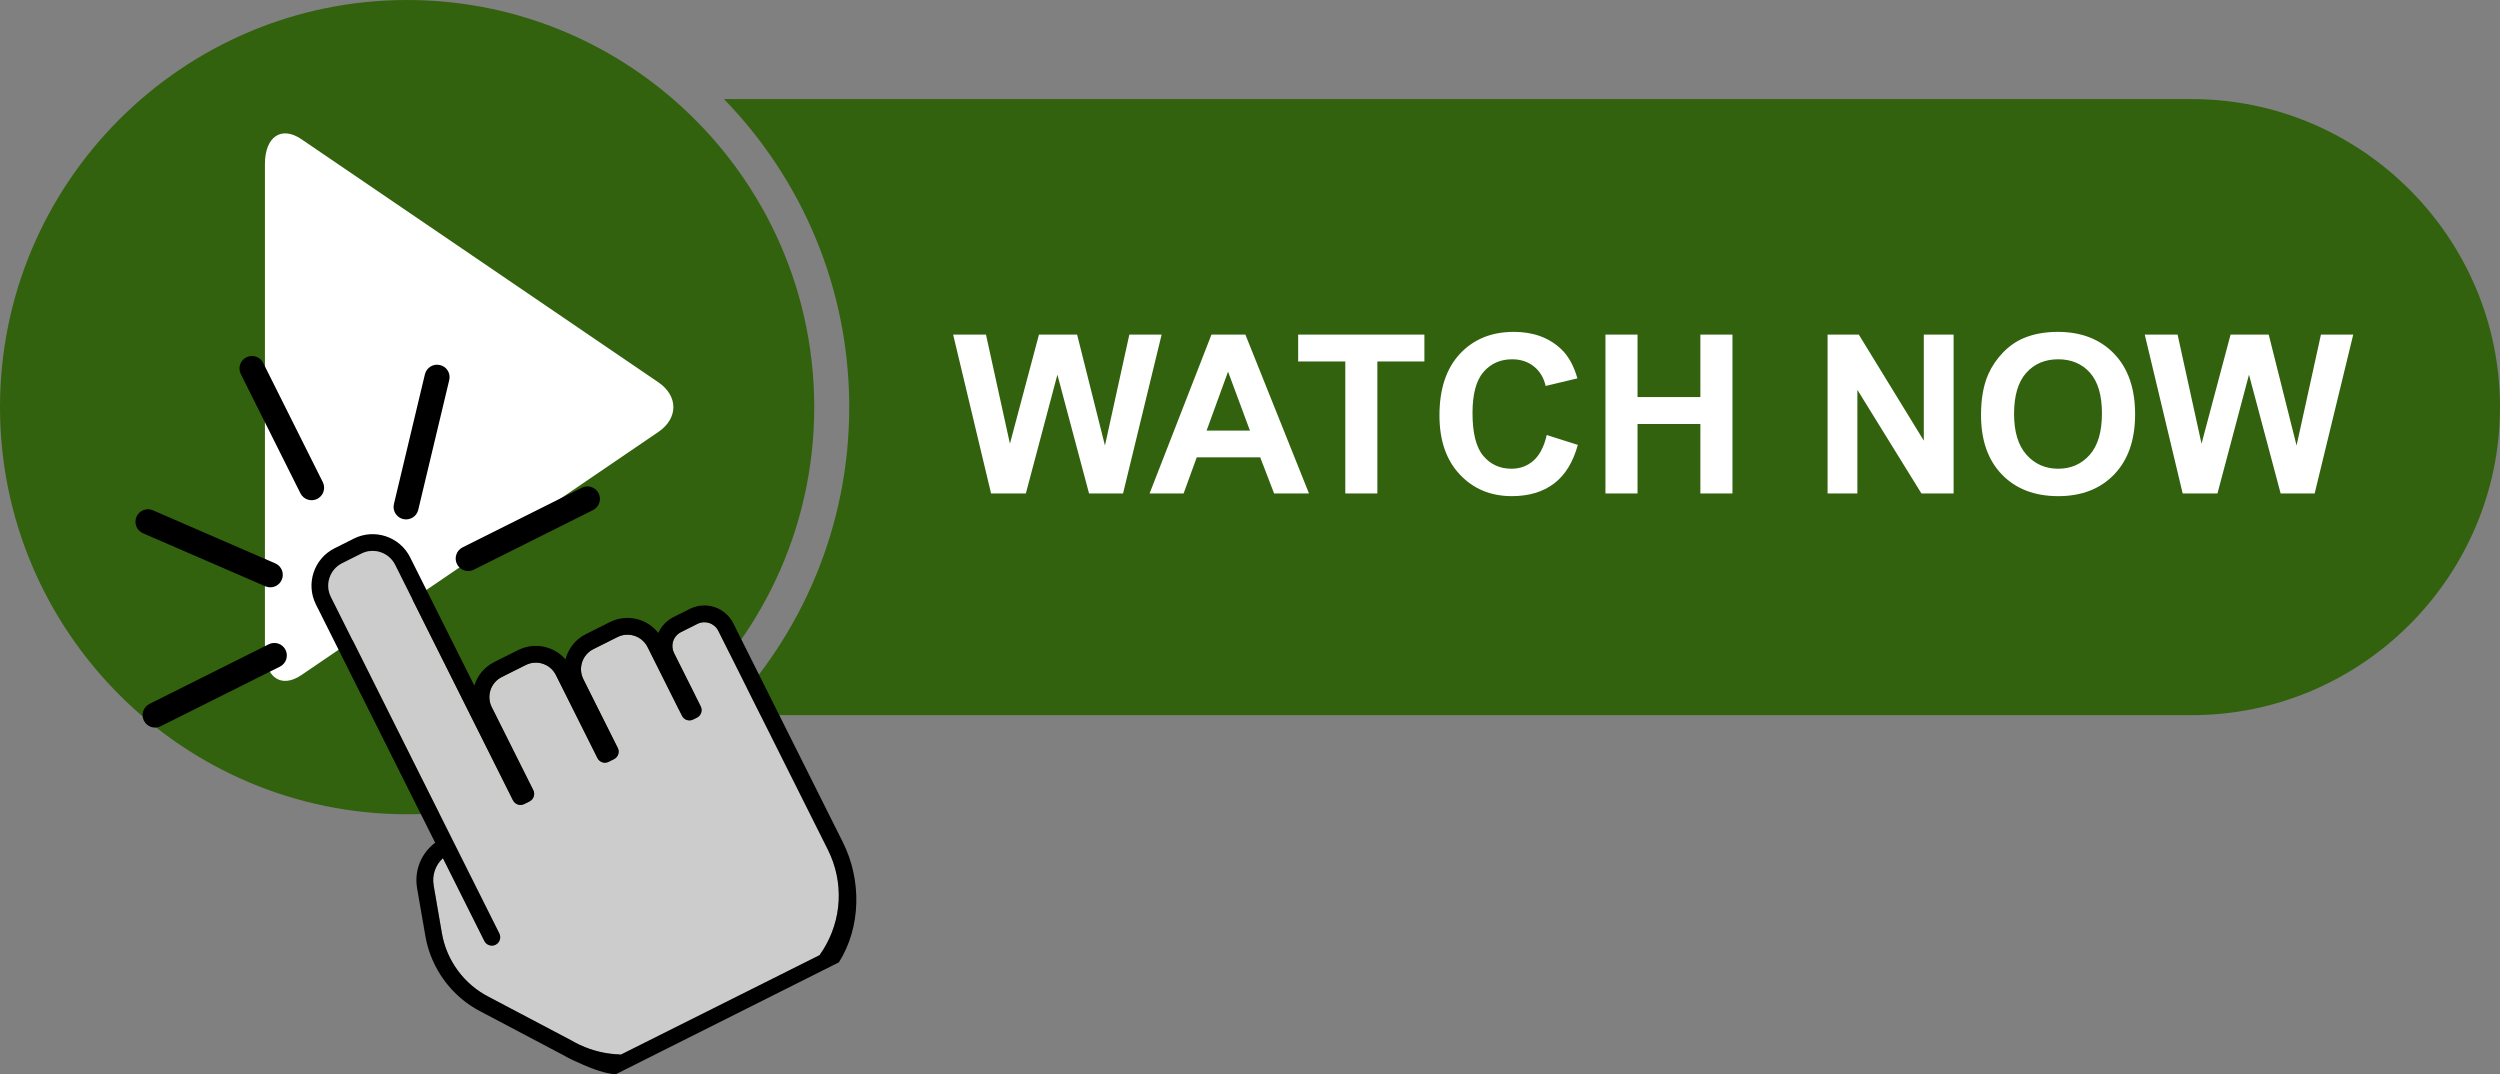
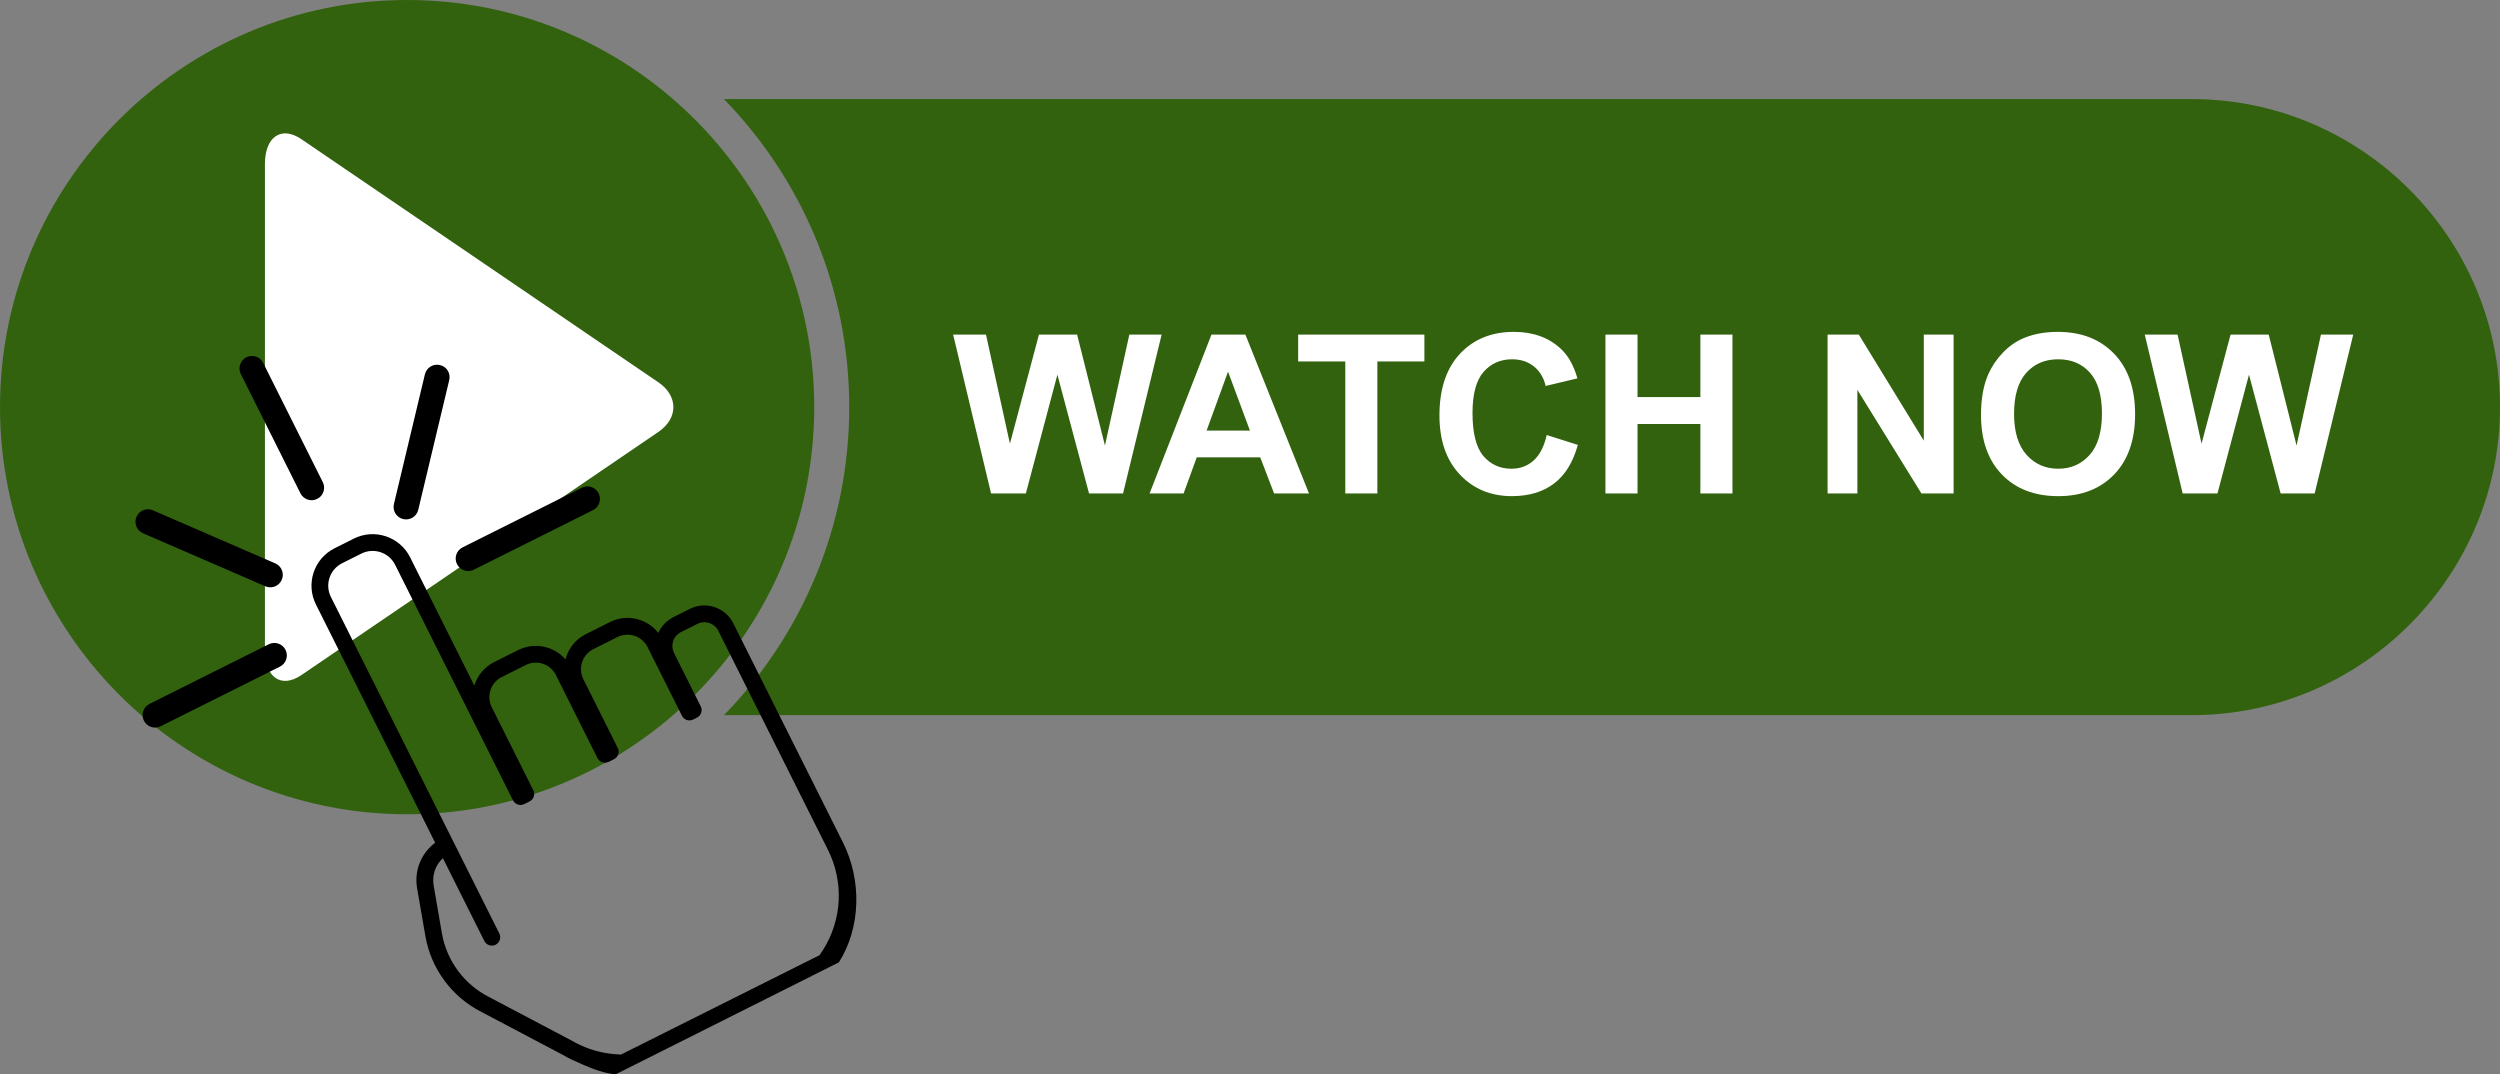
<svg xmlns="http://www.w3.org/2000/svg" fill="#000000" height="206.3" preserveAspectRatio="xMidYMid meet" version="1" viewBox="0.0 0.0 480.0 206.3" width="480" zoomAndPan="magnify">
  <rect x="0.0" y="0.0" width="480.0" height="206.3" fill="#808080" stroke="none" />
  <g id="change1_1">
    <path d="M480,78.169c0,32.529-26.611,59.14-59.145,59.14H139.005c14.873-15.299,24.047-36.166,24.047-59.14 c0-22.972-9.174-43.844-24.053-59.143h281.856C453.389,19.026,480,45.643,480,78.169z M129.221,19.026 C115.518,7.177,97.667,0,78.165,0C35.063,0,0,35.067,0,78.169s35.063,78.171,78.165,78.171c19.502,0,37.357-7.176,51.061-19.031 c16.597-14.341,27.109-35.533,27.109-59.14C156.335,54.564,145.816,33.367,129.221,19.026z" fill="#32620e" />
  </g>
  <g id="change2_1">
    <path d="M190.285,94.739l-7.281-30.5h6.304l4.598,20.95l5.575-20.95h7.324l5.346,21.304l4.682-21.304h6.2 l-7.407,30.5h-6.532l-6.075-22.803l-6.054,22.803H190.285z M251.326,94.739h-6.699l-2.663-6.928h-12.191l-2.518,6.928h-6.532 l11.88-30.5h6.511L251.326,94.739z M239.987,82.673l-4.202-11.318l-4.119,11.318H239.987z M258.296,94.739V69.398h-9.05v-5.159 h24.237v5.159h-9.03v25.341H258.296z M296.972,83.524l5.971,1.894c-0.915,3.329-2.438,5.801-4.566,7.417 c-2.13,1.615-4.831,2.424-8.104,2.424c-4.05,0-7.379-1.383-9.986-4.15s-3.911-6.55-3.911-11.35c0-5.076,1.311-9.019,3.932-11.827 c2.622-2.809,6.068-4.213,10.341-4.213c3.73,0,6.761,1.103,9.091,3.308c1.387,1.304,2.428,3.177,3.121,5.618l-6.096,1.456 c-0.361-1.581-1.113-2.83-2.257-3.745c-1.146-0.916-2.536-1.373-4.172-1.373c-2.261,0-4.096,0.812-5.503,2.434 c-1.408,1.624-2.111,4.252-2.111,7.886c0,3.855,0.693,6.602,2.08,8.238s3.19,2.455,5.409,2.455c1.637,0,3.045-0.52,4.224-1.561 C295.611,87.395,296.459,85.758,296.972,83.524z M308.247,94.739v-30.5h6.158v12.004h12.067V64.239h6.158v30.5h-6.158V81.402 h-12.067v13.337H308.247z M350.897,94.739v-30.5h5.991l12.482,20.367V64.239h5.722v30.5h-6.179l-12.296-19.891v19.891H350.897z M380.356,79.676c0-3.106,0.465-5.714,1.394-7.822c0.693-1.554,1.641-2.947,2.84-4.182s2.515-2.149,3.942-2.746 c1.9-0.805,4.092-1.207,6.574-1.207c4.494,0,8.09,1.394,10.788,4.182c2.697,2.788,4.046,6.665,4.046,11.63 c0,4.924-1.339,8.776-4.015,11.558c-2.678,2.78-6.256,4.171-10.736,4.171c-4.535,0-8.141-1.383-10.818-4.15 C381.695,88.341,380.356,84.53,380.356,79.676z M386.701,79.469c0,3.453,0.798,6.07,2.393,7.853 c1.596,1.782,3.621,2.674,6.076,2.674c2.454,0,4.469-0.884,6.043-2.652c1.573-1.769,2.361-4.421,2.361-7.958 c0-3.495-0.767-6.104-2.299-7.823c-1.533-1.72-3.568-2.579-6.105-2.579c-2.539,0-4.585,0.87-6.138,2.611 C387.479,73.334,386.701,75.959,386.701,79.469z M419.073,94.739l-7.281-30.5h6.304l4.598,20.95l5.576-20.95h7.323l5.347,21.304 l4.681-21.304h6.2l-7.406,30.5h-6.533l-6.075-22.803l-6.054,22.803H419.073z M50.866,124.837c0,5.251,3.15,7.402,7.009,4.772 l27.256-18.558c3.854-2.627,10.159-6.922,14.014-9.547l27.255-18.563c3.854-2.628,3.854-6.921,0-9.547L99.145,54.833 c-3.854-2.626-10.159-6.918-14.014-9.545L57.875,26.73c-3.858-2.629-7.009-0.479-7.009,4.771v37.12c0,5.249,0,13.842,0,19.09 V124.837z" fill="#ffffff" />
  </g>
  <g id="change3_1">
-     <path d="M158.018,182.407c-0.162,0.25-0.327,0.505-0.511,0.751c-0.044,0.075-0.084,0.143-0.12,0.219l-38.188,19.114 c-0.081-0.018-0.157-0.025-0.246-0.035c-2.615-0.09-5.167-0.698-7.567-1.811c-0.015-0.009-0.027-0.009-0.055-0.023h-0.008 c-0.023-0.018-0.041-0.021-0.063-0.033c-0.541-0.257-1.074-0.538-1.588-0.841c-0.021-0.011-0.044-0.024-0.063-0.032l-15.735-8.297 c-4.746-2.404-8.118-6.97-9.029-12.213l-1.587-9.204c-0.34-1.984,0.349-3.929,1.779-5.233l7.957,15.905 c0.397,0.79,1.362,1.117,2.158,0.719c0.796-0.399,1.113-1.368,0.721-2.163L63.53,114.608c-1.188-2.375-0.223-5.275,2.15-6.465 l3.716-1.859c2.373-1.189,5.274-0.219,6.463,2.149l22.638,45.234c0.397,0.796,1.362,1.117,2.153,0.72l1.016-0.51 c0.796-0.398,1.121-1.363,0.725-2.158l-7.979-15.946c-1.063-2.122-0.21-4.716,1.922-5.783l4.617-2.312 c2.129-1.064,4.721-0.197,5.779,1.925l7.984,15.95c0.398,0.797,1.368,1.113,2.159,0.716l1.011-0.506 c0.801-0.402,1.122-1.362,0.724-2.158l-6.603-13.196c-1.068-2.127-0.2-4.72,1.922-5.779l4.624-2.316 c2.122-1.063,4.715-0.205,5.783,1.927l6.603,13.192c0.398,0.796,1.359,1.117,2.159,0.714l0.725-0.361 c0.79-0.393,1.117-1.359,0.725-2.155l-5.138-10.258c-0.675-1.354-0.237-3.014,1.02-3.828c0.019-0.012,0.036-0.026,0.054-0.035 c0.085-0.054,0.175-0.103,0.264-0.146l3.156-1.583c1.479-0.742,3.276-0.139,4.015,1.337l21.041,42.034 C162.049,169.34,161.7,176.537,158.018,182.407z" fill="#cccccc" />
-   </g>
+     </g>
  <g id="change4_1">
    <path d="M161.829,161.71l-21.036-42.037c-1.533-3.058-5.27-4.306-8.336-2.771l-3.151,1.576c-0.207,0.105-0.403,0.217-0.581,0.336 c-0.022,0.01-0.04,0.019-0.055,0.037c-1.032,0.679-1.802,1.612-2.274,2.667c-2.155-2.757-6.035-3.71-9.285-2.082l-4.623,2.314 c-2.029,1.011-3.392,2.813-3.915,4.851c-2.204-2.534-5.923-3.365-9.065-1.796l-4.613,2.307c-1.913,0.96-3.245,2.623-3.826,4.522 l-12.333-24.639c-1.98-3.956-6.817-5.569-10.778-3.591l-3.714,1.864c-3.97,1.985-5.57,6.818-3.59,10.779l22.9,45.756 c-2.687,2.013-4.06,5.341-3.469,8.745l1.592,9.203c1.081,6.24,5.096,11.672,10.728,14.527l15.668,8.265 c0.577,0.332,1.176,0.657,1.784,0.938l0.066,0.037c0.045,0.022,0.111,0.058,0.17,0.075c2.477,1.141,5.427,2.473,8.109,2.68 l42.869-21.503C165.361,177.945,165.438,168.911,161.829,161.71z M158.018,182.407c-0.162,0.25-0.327,0.505-0.511,0.751 c-0.044,0.075-0.084,0.143-0.12,0.219l-38.188,19.114c-0.081-0.018-0.157-0.025-0.246-0.035c-2.615-0.09-5.167-0.698-7.567-1.811 c-0.015-0.009-0.027-0.009-0.055-0.023h-0.008c-0.023-0.018-0.041-0.021-0.063-0.033c-0.541-0.257-1.074-0.538-1.588-0.841 c-0.021-0.011-0.044-0.024-0.063-0.032l-15.735-8.297c-4.746-2.404-8.118-6.97-9.029-12.213l-1.587-9.204 c-0.34-1.984,0.349-3.929,1.779-5.233l7.957,15.905c0.397,0.79,1.362,1.117,2.158,0.719c0.796-0.399,1.113-1.368,0.721-2.163 L63.53,114.608c-1.188-2.375-0.223-5.275,2.15-6.465l3.716-1.859c2.373-1.189,5.274-0.219,6.463,2.149l22.638,45.234 c0.397,0.796,1.362,1.117,2.153,0.72l1.016-0.51c0.796-0.398,1.121-1.363,0.725-2.158l-7.979-15.946 c-1.063-2.122-0.21-4.716,1.922-5.783l4.617-2.312c2.129-1.064,4.721-0.197,5.779,1.925l7.984,15.95 c0.398,0.797,1.368,1.113,2.159,0.716l1.011-0.506c0.801-0.402,1.122-1.362,0.724-2.158l-6.603-13.196 c-1.068-2.127-0.2-4.72,1.922-5.779l4.624-2.316c2.122-1.063,4.715-0.205,5.783,1.927l6.603,13.192 c0.398,0.796,1.359,1.117,2.159,0.714l0.725-0.361c0.79-0.393,1.117-1.359,0.725-2.155l-5.138-10.258 c-0.675-1.354-0.237-3.014,1.02-3.828c0.019-0.012,0.036-0.026,0.054-0.035c0.085-0.054,0.175-0.103,0.264-0.146l3.156-1.583 c1.479-0.742,3.276-0.139,4.015,1.337l21.041,42.034C162.049,169.34,161.7,176.537,158.018,182.407z M59.072,95.92 c-0.582-0.193-1.091-0.61-1.388-1.203l-11.45-22.9c-0.593-1.185-0.113-2.628,1.073-3.219c1.186-0.594,2.628-0.114,3.22,1.072 l11.451,22.901c0.593,1.186,0.112,2.626-1.073,3.219C60.312,96.087,59.655,96.116,59.072,95.92z M77.209,99.605 c-1.169-0.392-1.866-1.614-1.574-2.834l5.947-24.902c0.308-1.29,1.604-2.086,2.891-1.778c1.318,0.295,2.087,1.604,1.779,2.891 l-5.948,24.903c-0.308,1.29-1.603,2.086-2.892,1.777C77.343,99.647,77.273,99.627,77.209,99.605z M89.131,109.517 c-0.582-0.193-1.09-0.61-1.387-1.202c-0.593-1.188-0.113-2.627,1.073-3.221l22.899-11.45c1.186-0.594,2.627-0.112,3.22,1.073 c0.594,1.186,0.112,2.627-1.073,3.221l-22.899,11.45C90.371,109.685,89.714,109.712,89.131,109.517z M51.141,112.642 c-0.067-0.021-0.133-0.045-0.198-0.075l-23.491-10.183c-1.216-0.526-1.775-1.941-1.247-3.158c0.526-1.215,1.946-1.793,3.157-1.246 l23.491,10.184c1.215,0.525,1.773,1.939,1.246,3.156C53.601,112.471,52.309,113.032,51.141,112.642z M29.018,139.574 c-0.583-0.194-1.091-0.612-1.388-1.204c-0.594-1.187-0.113-2.627,1.073-3.22l22.898-11.45c1.186-0.593,2.627-0.112,3.22,1.074 c0.593,1.186,0.113,2.625-1.073,3.219l-22.899,11.449C30.257,139.74,29.6,139.769,29.018,139.574z" />
  </g>
</svg>